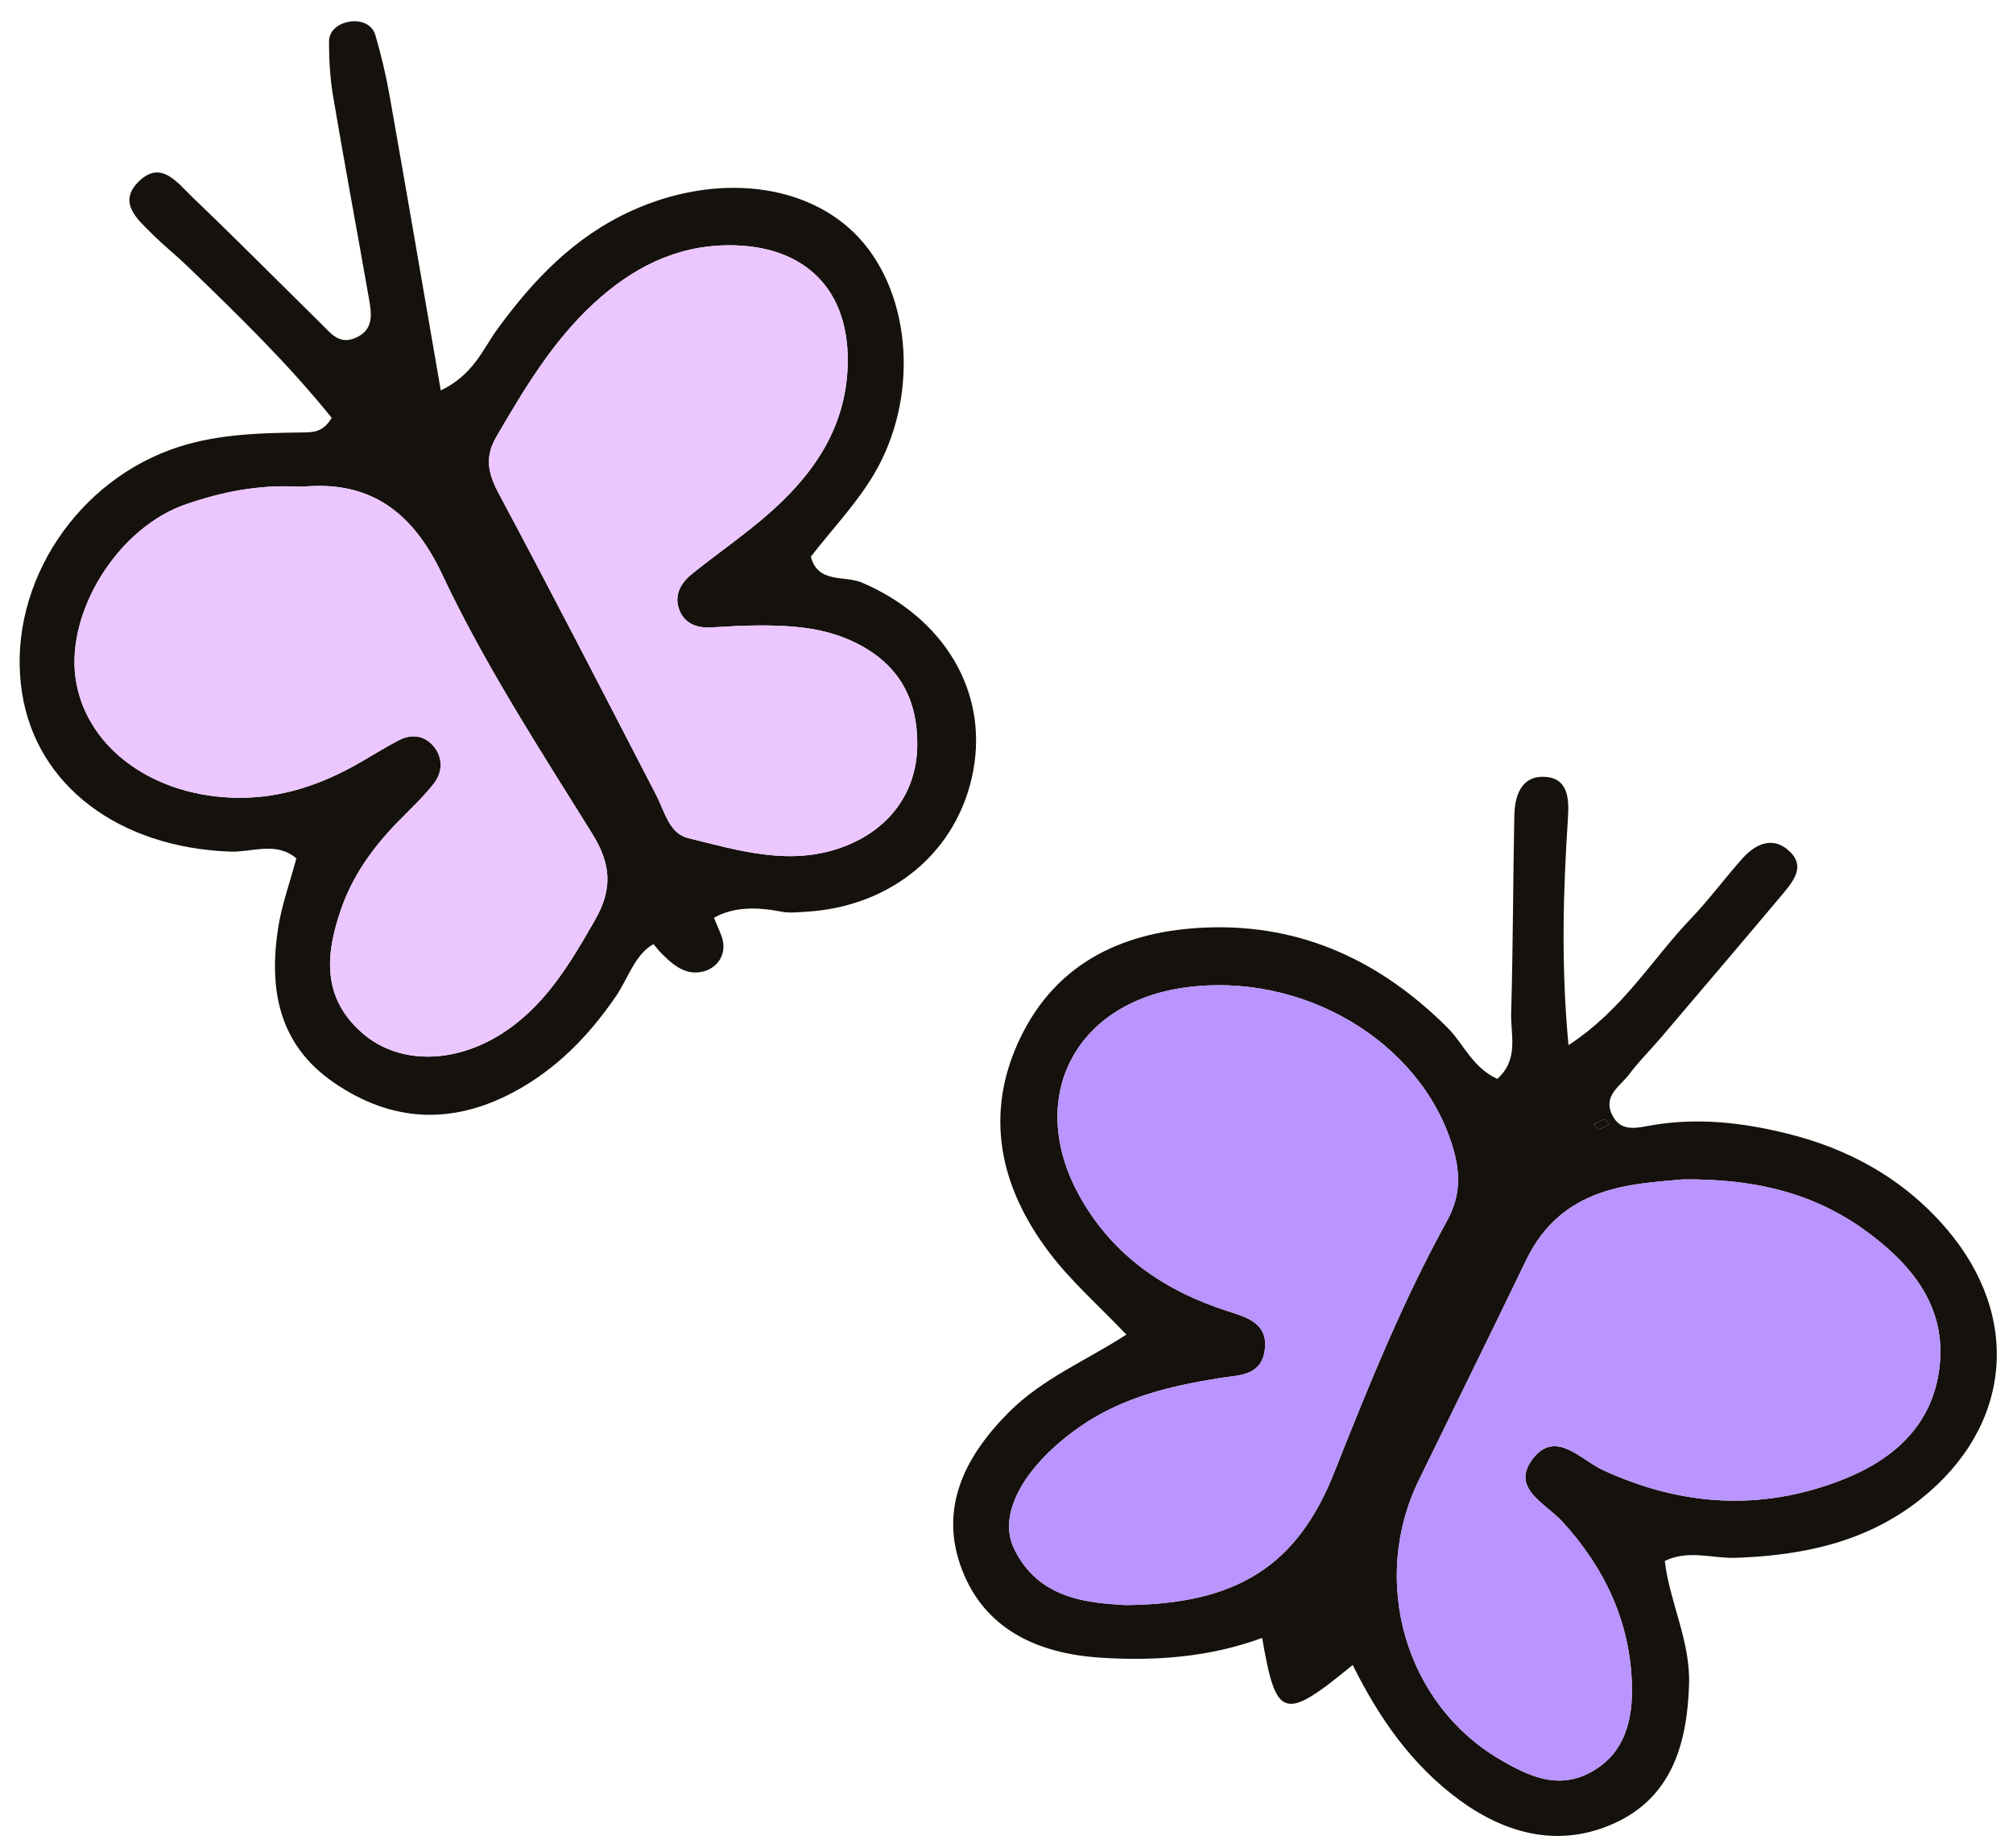
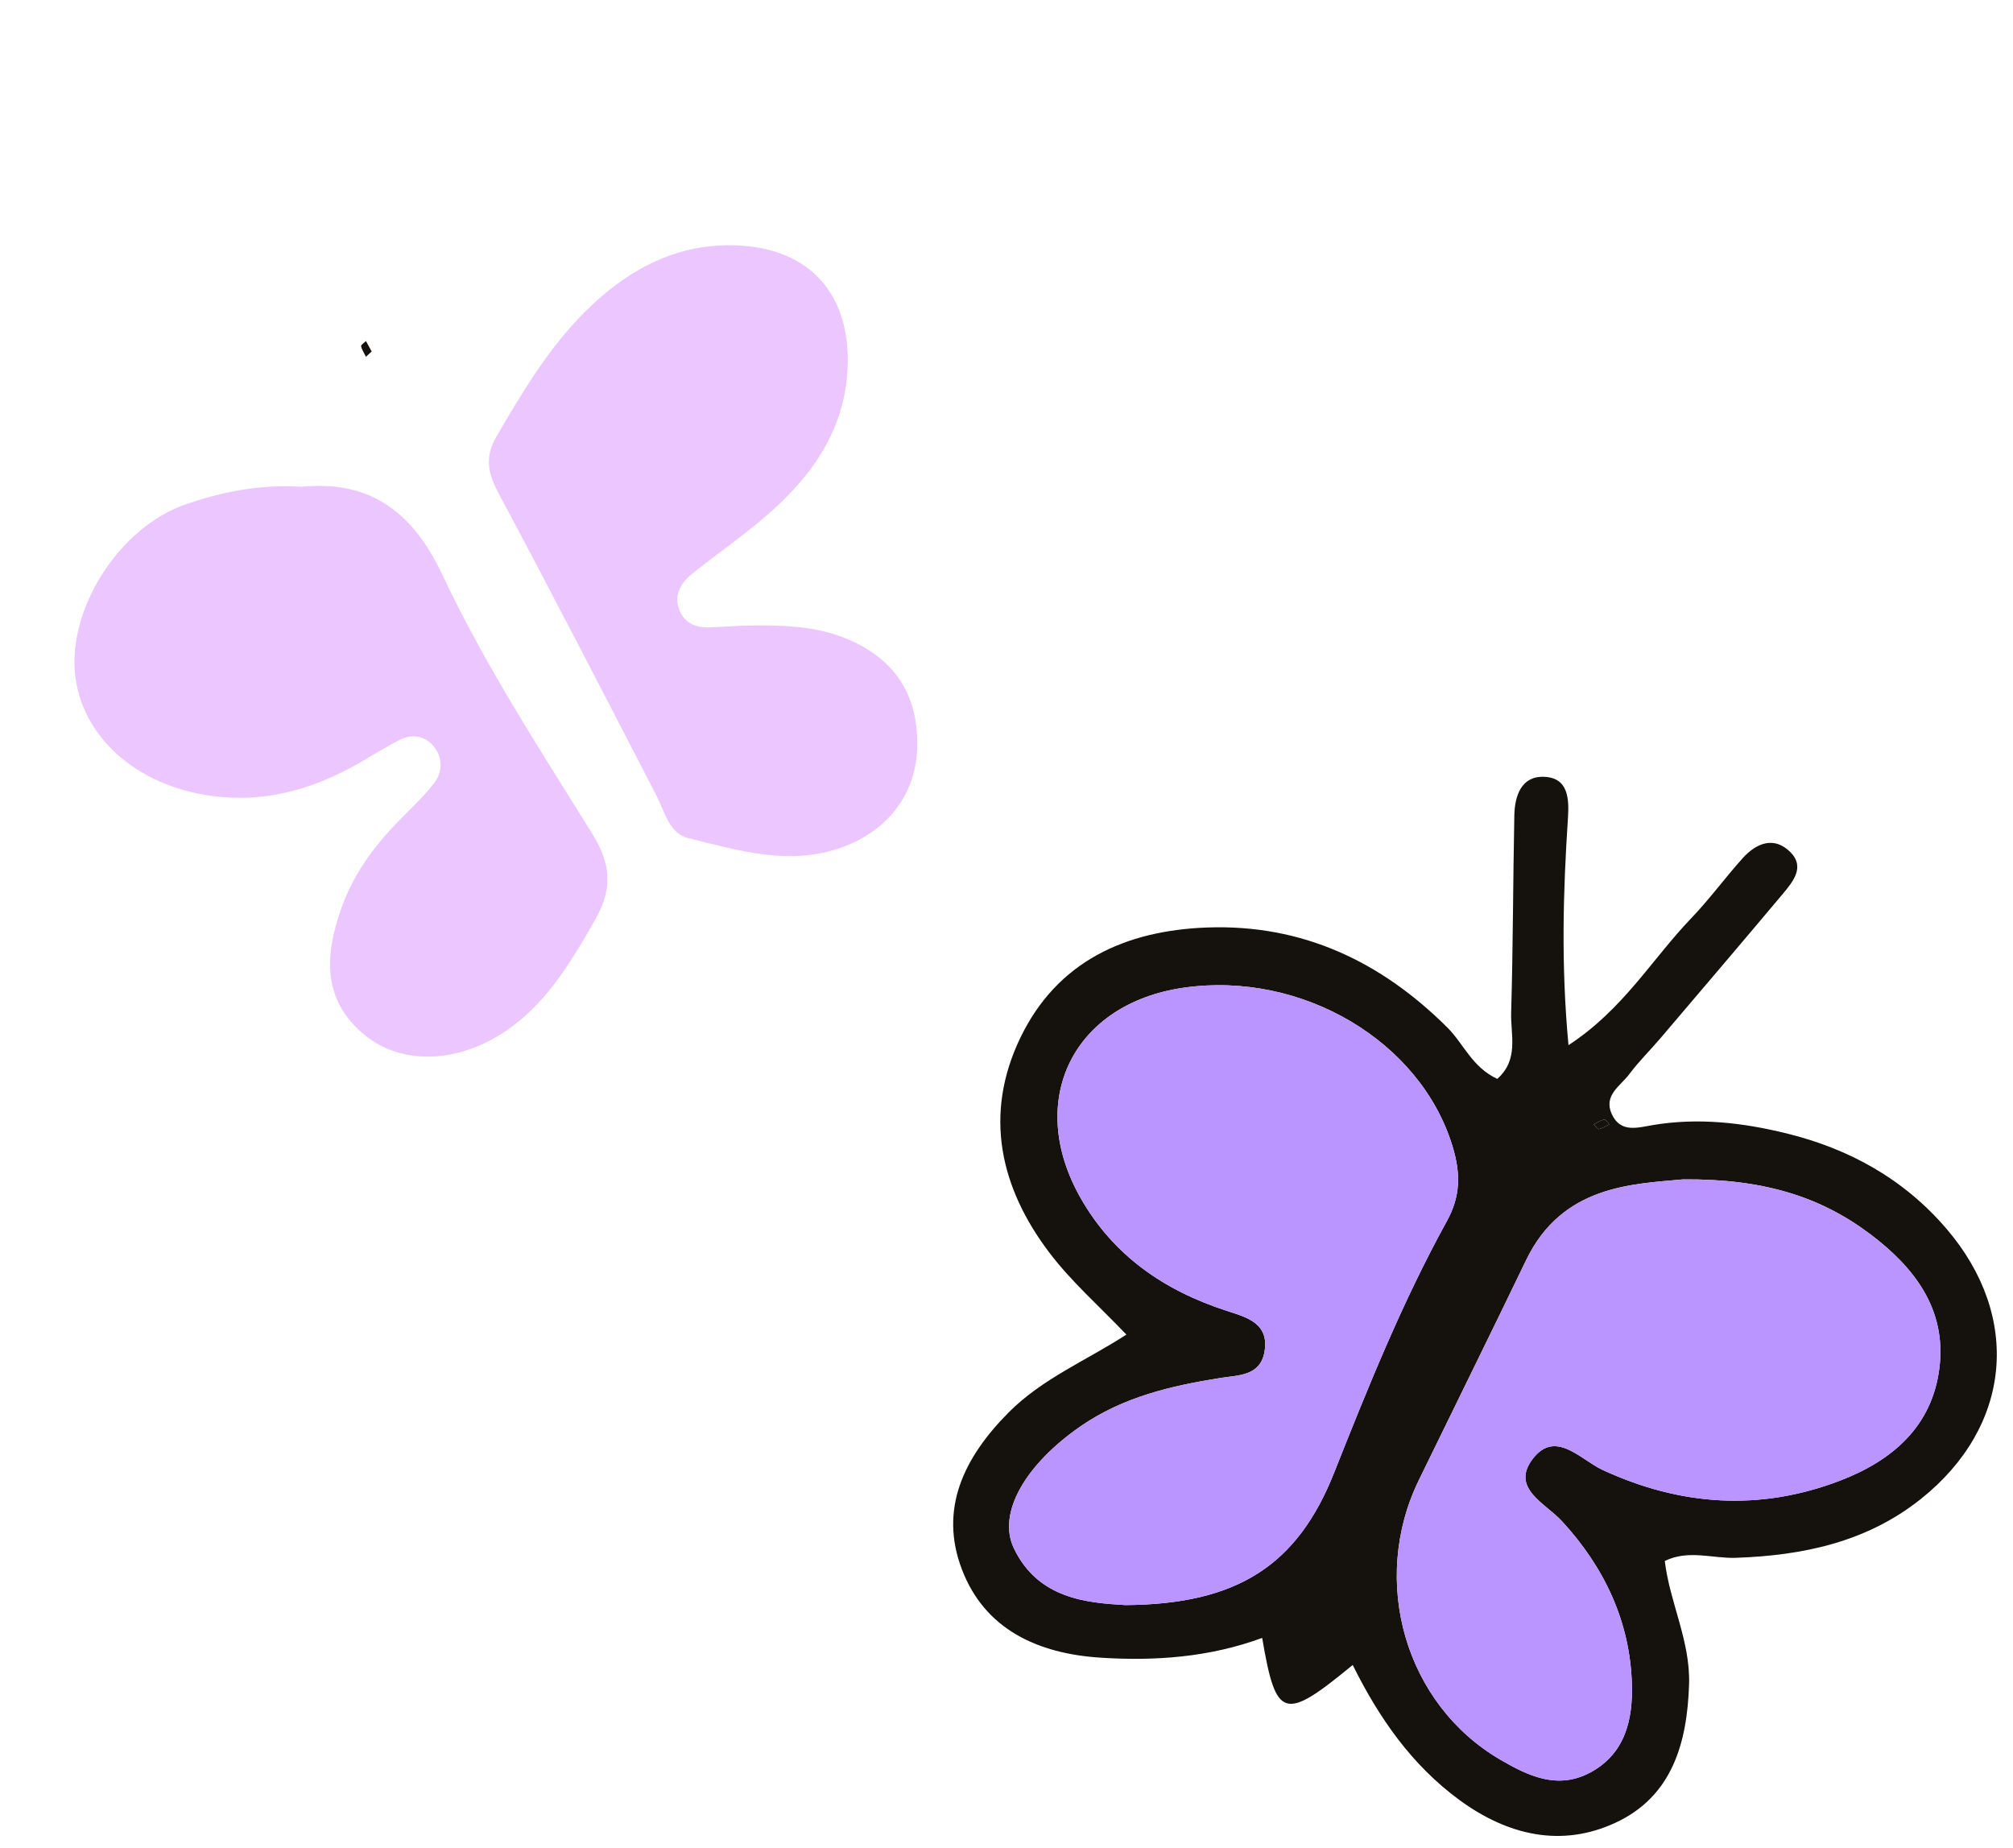
<svg xmlns="http://www.w3.org/2000/svg" width="61px" height="56px" viewBox="0 0 61 56" version="1.1">
  <title>illo/bfly/small</title>
  <g id="Illustrations-&amp;-photos" stroke="none" stroke-width="1" fill="none" fill-rule="evenodd">
    <g id="Desktop-HD" transform="translate(-516, -527)">
      <g id="Group-2" transform="translate(516.595, 527.643)">
        <path d="M48.174,33.428 C48.123,33.376 48.061,33.272 48.022,33.28 C47.909,33.303 47.807,33.372 47.7,33.424 C47.753,33.477 47.817,33.579 47.857,33.571 C47.969,33.547 48.071,33.478 48.174,33.428 M33.503,47.994 C36.906,47.973 38.722,46.786 39.835,43.979 C40.862,41.388 41.903,38.802 43.25,36.359 C43.674,35.588 43.665,34.903 43.424,34.102 C42.462,30.916 38.869,28.774 35.278,29.286 C31.926,29.766 30.472,32.698 32.148,35.654 C33.139,37.402 34.683,38.464 36.576,39.077 C37.163,39.268 37.879,39.445 37.722,40.324 C37.592,41.056 36.924,41.027 36.402,41.11 C34.895,41.348 33.435,41.689 32.152,42.575 C30.487,43.726 29.614,45.202 30.13,46.277 C30.864,47.806 32.341,47.925 33.503,47.994 M50.411,35.094 C48.861,35.237 46.743,35.275 45.65,37.544 C44.576,39.772 43.481,41.988 42.399,44.21 C40.911,47.265 41.986,51.002 44.876,52.683 C45.701,53.162 46.595,53.601 47.59,53.07 C48.666,52.496 48.885,51.441 48.857,50.405 C48.805,48.504 48.027,46.853 46.736,45.451 C46.23,44.902 45.16,44.448 45.862,43.55 C46.548,42.672 47.302,43.59 47.969,43.899 C50.333,44.991 52.736,45.156 55.172,44.22 C56.747,43.616 57.955,42.582 58.175,40.808 C58.395,39.026 57.413,37.76 56.08,36.755 C54.568,35.615 52.834,35.074 50.411,35.094 M49.853,46.658 C50.003,47.918 50.629,49.077 50.589,50.39 C50.533,52.179 50.073,53.792 48.364,54.587 C46.722,55.352 45.096,54.973 43.633,53.903 C42.177,52.836 41.188,51.404 40.396,49.809 C38.314,51.523 38.073,51.462 37.653,48.989 C36.06,49.575 34.411,49.696 32.744,49.587 C30.857,49.464 29.249,48.735 28.554,46.914 C27.853,45.079 28.619,43.518 29.964,42.163 C30.993,41.126 32.331,40.582 33.538,39.798 C32.718,38.937 31.875,38.198 31.211,37.324 C29.706,35.343 29.211,33.128 30.32,30.813 C31.437,28.485 33.514,27.552 35.985,27.462 C38.861,27.358 41.253,28.486 43.272,30.501 C43.757,30.986 44.017,31.698 44.777,32.049 C45.442,31.461 45.178,30.704 45.197,30.05 C45.256,28.056 45.253,26.06 45.294,24.065 C45.306,23.472 45.505,22.868 46.196,22.896 C46.938,22.924 46.956,23.575 46.918,24.153 C46.773,26.372 46.707,28.59 46.935,31.027 C48.588,29.952 49.47,28.416 50.653,27.183 C51.204,26.609 51.677,25.959 52.21,25.365 C52.63,24.898 53.17,24.684 53.665,25.184 C54.104,25.626 53.74,26.072 53.435,26.436 C52.203,27.904 50.96,29.362 49.719,30.82 C49.408,31.185 49.064,31.522 48.778,31.905 C48.512,32.262 47.987,32.544 48.246,33.115 C48.512,33.699 49.041,33.524 49.49,33.449 C50.859,33.219 52.207,33.374 53.529,33.698 C55.433,34.163 57.091,35.077 58.386,36.587 C60.679,39.262 60.37,42.587 57.604,44.786 C55.967,46.087 54.042,46.491 52.002,46.562 C51.296,46.586 50.572,46.306 49.853,46.658" id="Fill-53" fill="#15110C" />
-         <path d="M24.943,25.024 C23.339,25.615 21.79,25.128 20.254,24.752 C19.683,24.612 19.546,23.945 19.291,23.451 C17.718,20.41 16.151,17.366 14.537,14.347 C14.206,13.729 14.071,13.237 14.45,12.586 C15.296,11.133 16.157,9.693 17.401,8.547 C18.541,7.498 19.855,6.801 21.47,6.789 C23.819,6.772 25.198,8.163 25.089,10.521 C25.003,12.409 23.99,13.812 22.621,14.991 C21.898,15.614 21.106,16.157 20.363,16.758 C20.042,17.018 19.833,17.381 19.978,17.805 C20.124,18.231 20.489,18.388 20.925,18.37 C21.403,18.348 21.88,18.316 21.84,18.319 C23.405,18.275 24.415,18.37 25.38,18.858 C26.673,19.513 27.221,20.578 27.201,21.961 C27.18,23.403 26.318,24.518 24.943,25.024 M17.434,27.238 C16.675,28.562 15.915,29.858 14.583,30.696 C13.123,31.613 11.443,31.608 10.356,30.637 C9.164,29.572 9.264,28.28 9.74,26.909 C10.089,25.903 10.679,25.076 11.402,24.322 C11.788,23.92 12.205,23.543 12.547,23.106 C12.806,22.778 12.839,22.35 12.569,22.001 C12.297,21.648 11.897,21.58 11.503,21.783 C11.007,22.038 10.542,22.345 10.051,22.61 C8.911,23.224 7.704,23.585 6.392,23.526 C3.905,23.415 1.971,21.922 1.693,19.896 C1.416,17.877 2.983,15.336 5.054,14.632 C6.102,14.276 7.205,14.028 8.548,14.106 C10.462,13.923 11.834,14.702 12.804,16.762 C14.087,19.487 15.747,22.04 17.343,24.605 C17.928,25.544 17.975,26.294 17.434,27.238 M25.529,17.012 C25.004,16.787 24.191,17.05 23.976,16.225 C24.627,15.388 25.352,14.626 25.879,13.744 C27.264,11.42 27.034,8.299 25.442,6.571 C23.902,4.897 21.11,4.576 18.538,5.747 C16.804,6.536 15.558,7.844 14.461,9.353 C14.035,9.938 13.756,10.711 12.762,11.188 C12.219,8.049 11.726,5.166 11.216,2.285 C11.106,1.659 10.959,1.038 10.782,0.427 C10.678,0.073 10.324,-0.037 10.008,0.011 C9.698,0.058 9.375,0.253 9.375,0.621 C9.375,1.174 9.407,1.735 9.5,2.281 C9.846,4.325 10.227,6.364 10.586,8.407 C10.668,8.878 10.743,9.369 10.149,9.607 C9.667,9.799 9.42,9.445 9.143,9.173 C7.834,7.885 6.541,6.579 5.213,5.31 C4.78,4.897 4.289,4.199 3.618,4.848 C2.957,5.487 3.565,5.997 4.017,6.447 C4.356,6.785 4.734,7.085 5.079,7.418 C6.617,8.9 8.147,10.39 9.455,12.017 C9.198,12.465 8.881,12.457 8.568,12.461 C7.21,12.481 5.86,12.508 4.552,12.992 C1.532,14.108 -0.419,17.297 0.077,20.378 C0.526,23.173 3.016,25.038 6.381,25.163 C7.043,25.187 7.775,24.843 8.386,25.368 C8.188,26.108 7.937,26.789 7.831,27.492 C7.55,29.338 7.847,31.01 9.521,32.161 C11.266,33.361 13.084,33.448 14.948,32.461 C16.248,31.772 17.24,30.757 18.069,29.547 C18.431,29.019 18.651,28.264 19.208,27.967 C19.295,28.066 19.373,28.172 19.467,28.265 C19.689,28.482 19.935,28.713 20.244,28.795 C20.612,28.892 21.038,28.753 21.231,28.413 C21.341,28.22 21.354,27.982 21.286,27.773 C21.24,27.632 21.175,27.497 21.12,27.36 L21.042,27.167 C21.631,26.832 22.334,26.836 23.089,26.983 C23.32,27.029 23.568,27 23.807,26.986 C26.433,26.84 28.441,25.154 28.897,22.713 C29.348,20.3 28.009,18.078 25.529,17.012" id="Fill-55" fill="#15110C" />
        <path d="M50.412,35.094 C52.835,35.074 54.568,35.615 56.081,36.755 C57.414,37.76 58.395,39.026 58.176,40.808 C57.956,42.582 56.748,43.615 55.173,44.22 C52.737,45.156 50.334,44.991 47.97,43.899 C47.303,43.59 46.549,42.672 45.863,43.55 C45.161,44.448 46.23,44.902 46.736,45.451 C48.027,46.853 48.806,48.504 48.857,50.405 C48.886,51.441 48.667,52.496 47.591,53.07 C46.596,53.601 45.702,53.162 44.877,52.683 C41.986,51.002 40.912,47.265 42.399,44.21 C43.481,41.988 44.577,39.772 45.65,37.544 C46.744,35.275 48.861,35.237 50.412,35.094" id="Fill-57" fill="#BA94FF" />
        <path d="M33.503,47.994 C32.341,47.925 30.864,47.806 30.13,46.276 C29.614,45.202 30.486,43.725 32.151,42.575 C33.435,41.688 34.895,41.348 36.401,41.109 C36.924,41.026 37.592,41.056 37.722,40.324 C37.879,39.444 37.163,39.267 36.576,39.077 C34.683,38.464 33.139,37.401 32.148,35.653 C30.472,32.697 31.926,29.765 35.278,29.286 C38.869,28.773 42.462,30.916 43.424,34.101 C43.665,34.902 43.674,35.588 43.25,36.358 C41.903,38.802 40.862,41.388 39.835,43.978 C38.722,46.786 36.906,47.973 33.503,47.994" id="Fill-59" fill="#BA94FF" />
        <path d="M48.174,33.428 C48.071,33.478 47.969,33.547 47.857,33.571 C47.817,33.579 47.753,33.477 47.7,33.424 C47.807,33.372 47.909,33.303 48.022,33.28 C48.061,33.272 48.123,33.376 48.174,33.428" id="Fill-61" fill="#15110C" />
        <path d="M8.548,14.107 C10.461,13.923 11.833,14.702 12.804,16.762 C14.086,19.487 15.746,22.04 17.343,24.605 C17.928,25.544 17.975,26.294 17.434,27.238 C16.675,28.562 15.914,29.858 14.581,30.696 C13.122,31.613 11.443,31.608 10.356,30.637 C9.163,29.572 9.264,28.28 9.739,26.909 C10.088,25.903 10.679,25.076 11.402,24.322 C11.787,23.92 12.204,23.543 12.547,23.106 C12.806,22.778 12.838,22.35 12.569,22.001 C12.297,21.648 11.897,21.58 11.502,21.783 C11.007,22.038 10.541,22.345 10.051,22.61 C8.91,23.224 7.703,23.585 6.392,23.526 C3.904,23.415 1.971,21.922 1.693,19.896 C1.415,17.877 2.983,15.336 5.053,14.632 C6.102,14.276 7.204,14.028 8.548,14.107" id="Fill-63" fill="#EBC6FF" />
        <path d="M21.84,18.318 C23.404,18.275 24.414,18.37 25.379,18.858 C26.673,19.513 27.221,20.578 27.2,21.962 C27.18,23.403 26.318,24.518 24.943,25.024 C23.339,25.615 21.789,25.128 20.253,24.752 C19.683,24.612 19.545,23.945 19.29,23.451 C17.718,20.41 16.151,17.366 14.536,14.347 C14.205,13.729 14.07,13.236 14.449,12.586 C15.295,11.133 16.156,9.693 17.401,8.547 C18.539,7.498 19.855,6.801 21.47,6.789 C23.819,6.772 25.197,8.163 25.089,10.521 C25.002,12.409 23.989,13.812 22.62,14.991 C21.898,15.614 21.106,16.158 20.362,16.758 C20.041,17.018 19.832,17.381 19.978,17.805 C20.123,18.231 20.488,18.388 20.925,18.37 C21.403,18.348 21.88,18.316 21.84,18.318" id="Fill-65" fill="#EBC6FF" />
        <path d="M10.667,10.007 C10.604,10.067 10.55,10.117 10.495,10.168 C10.443,10.062 10.372,9.96 10.348,9.848 C10.339,9.808 10.442,9.743 10.494,9.691 C10.551,9.794 10.607,9.898 10.667,10.007" id="Fill-67" fill="#15110C" />
      </g>
    </g>
  </g>
</svg>